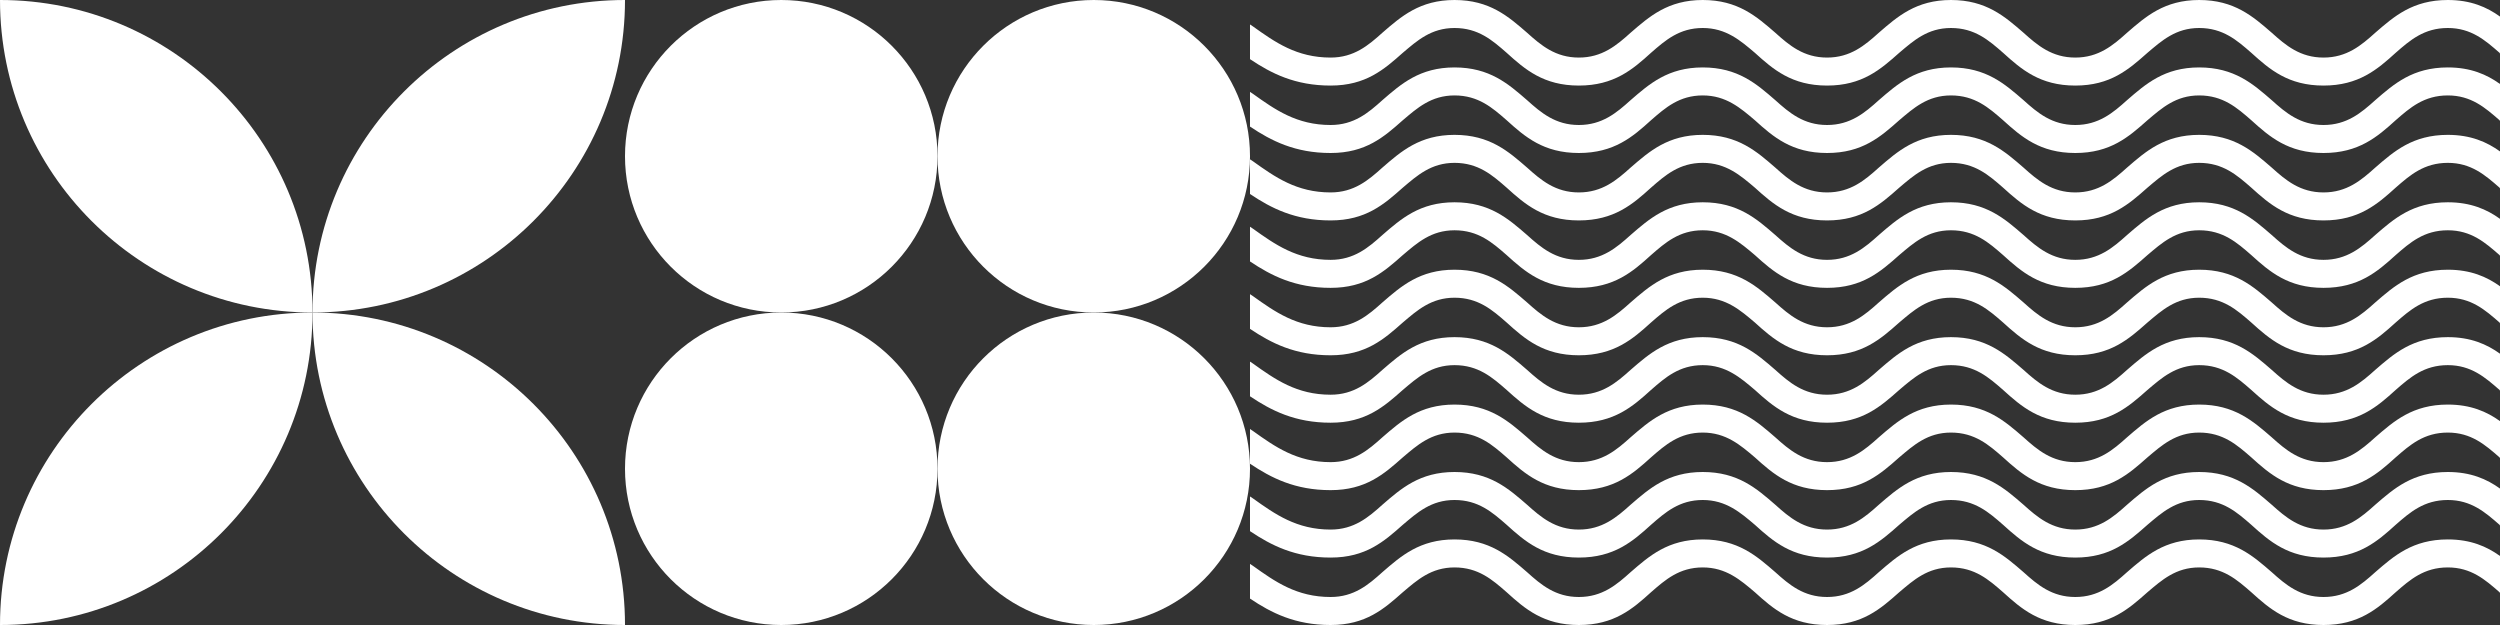
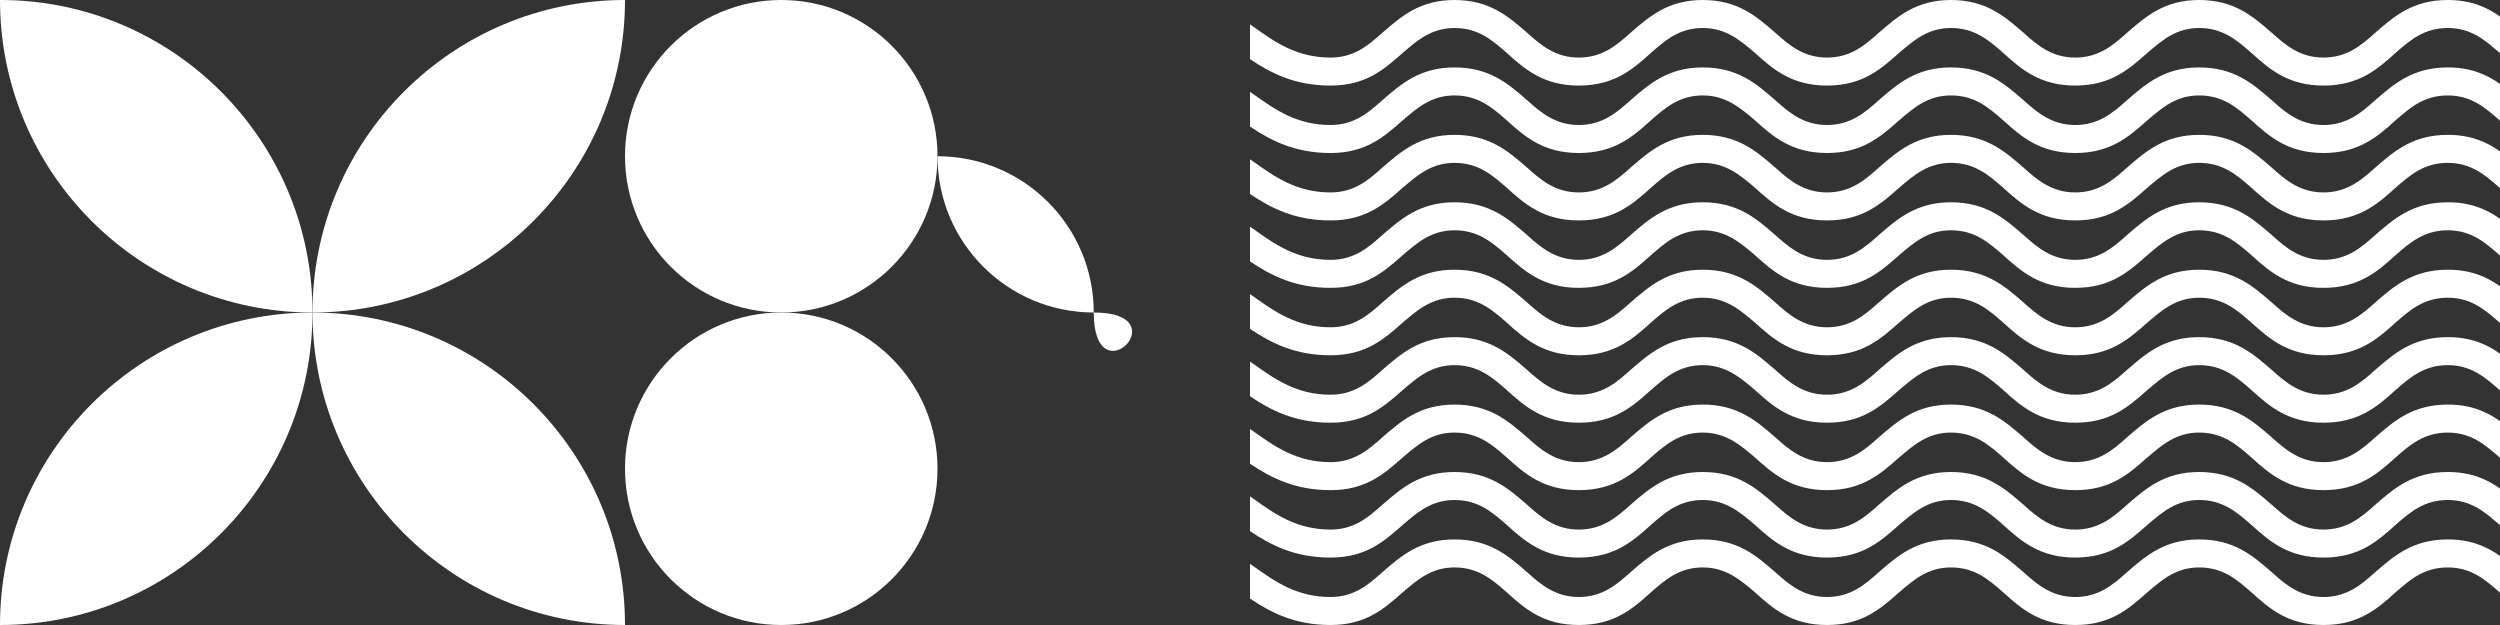
<svg xmlns="http://www.w3.org/2000/svg" xmlns:xlink="http://www.w3.org/1999/xlink" version="1.1" id="Слой_1" x="0px" y="0px" width="320px" height="80px" viewBox="0 0 320 80" enable-background="new 0 0 320 80" xml:space="preserve">
  <rect x="0" y="0" width="320" height="80" fill="#333333" stroke="none" />
  <g>
    <defs>
      <rect id="SVGID_1_" width="320" height="80" />
    </defs>
    <clipPath id="SVGID_2_">
      <use xlink:href="#SVGID_1_" overflow="visible" />
    </clipPath>
    <path clip-path="url(#SVGID_2_)" fill-rule="evenodd" clip-rule="evenodd" fill="#FFFFFF" d="M40,40c0,22.09,17.911,40,40,40   C80,57.91,62.089,40,40,40" />
    <path clip-path="url(#SVGID_2_)" fill-rule="evenodd" clip-rule="evenodd" fill="#FFFFFF" d="M80,0C57.911,0,40,17.91,40,40   C62.089,40,80,22.09,80,0" />
    <path clip-path="url(#SVGID_2_)" fill-rule="evenodd" clip-rule="evenodd" fill="#FFFFFF" d="M40,40C40,17.91,22.089,0,0,0   C0,22.09,17.911,40,40,40" />
    <path clip-path="url(#SVGID_2_)" fill-rule="evenodd" clip-rule="evenodd" fill="#FFFFFF" d="M0,80c22.089,0,40-17.91,40-40   C17.911,40,0,57.91,0,80" />
-     <path clip-path="url(#SVGID_2_)" fill-rule="evenodd" clip-rule="evenodd" fill="#FFFFFF" d="M140,40c-11.046,0-20-8.954-20-20   s8.954-20,20-20c11.046,0,20,8.954,20,20S151.046,40,140,40" />
-     <path clip-path="url(#SVGID_2_)" fill-rule="evenodd" clip-rule="evenodd" fill="#FFFFFF" d="M140,80c-11.046,0-20-8.954-20-20   s8.954-20,20-20c11.046,0,20,8.954,20,20S151.046,80,140,80" />
+     <path clip-path="url(#SVGID_2_)" fill-rule="evenodd" clip-rule="evenodd" fill="#FFFFFF" d="M140,40c-11.046,0-20-8.954-20-20   c11.046,0,20,8.954,20,20S151.046,40,140,40" />
    <path clip-path="url(#SVGID_2_)" fill-rule="evenodd" clip-rule="evenodd" fill="#FFFFFF" d="M100,40c-11.046,0-20-8.954-20-20   s8.954-20,20-20s20,8.954,20,20S111.046,40,100,40" />
    <path clip-path="url(#SVGID_2_)" fill-rule="evenodd" clip-rule="evenodd" fill="#FFFFFF" d="M100,80c-11.046,0-20-8.954-20-20   s8.954-20,20-20s20,8.954,20,20S111.046,80,100,80" />
    <path clip-path="url(#SVGID_2_)" fill="#FFFFFF" d="M160,3.129l0.38,0.253c2.825,2.018,5.594,3.987,9.939,3.987   c2.987,0,4.834-1.564,6.626-3.179c2.389-2.07,4.78-4.19,9.233-4.19c4.508,0,6.897,2.12,9.287,4.19   c1.792,1.615,3.639,3.179,6.626,3.179s4.834-1.564,6.626-3.179C211.106,2.12,213.496,0,217.95,0c4.508,0,6.897,2.12,9.287,4.19   c1.792,1.615,3.639,3.179,6.626,3.179s4.834-1.564,6.626-3.179c2.389-2.07,4.779-4.19,9.233-4.19c4.507,0,6.897,2.12,9.287,4.19   c1.792,1.615,3.638,3.179,6.626,3.179c2.987,0,4.833-1.564,6.626-3.179C274.65,2.12,277.04,0,281.494,0   c4.507,0,6.897,2.12,9.287,4.19c1.792,1.615,3.638,3.179,6.626,3.179c2.987,0,4.833-1.564,6.626-3.179   C306.422,2.12,308.812,0,313.32,0c2.932,0,4.996,0.908,6.68,2.12v4.744l-0.054-0.1c-1.847-1.615-3.639-3.18-6.626-3.18   c-3.042,0-4.834,1.565-6.68,3.18c-2.336,2.12-4.725,4.189-9.233,4.189s-6.898-2.069-9.233-4.189c-1.847-1.615-3.639-3.18-6.68-3.18   c-2.988,0-4.78,1.614-6.626,3.18c-2.39,2.12-4.725,4.189-9.233,4.189s-6.898-2.069-9.233-4.189c-1.847-1.615-3.639-3.18-6.68-3.18   c-2.988,0-4.78,1.614-6.626,3.18c-2.39,2.12-4.725,4.189-9.233,4.189c-4.508,0-6.898-2.069-9.233-4.189   c-1.846-1.566-3.693-3.18-6.68-3.18s-4.78,1.565-6.626,3.18c-2.336,2.12-4.725,4.189-9.233,4.189c-4.508,0-6.898-2.069-9.233-4.189   c-1.846-1.615-3.639-3.18-6.68-3.18c-2.987,0-4.78,1.614-6.626,3.18c-2.39,2.12-4.725,4.189-9.233,4.189   c-4.562,0-7.604-1.565-10.319-3.382V3.129z" />
    <path clip-path="url(#SVGID_2_)" fill="#FFFFFF" d="M160,72.177l0.38,0.252c2.825,2.019,5.594,3.987,9.939,3.987   c2.987,0,4.834-1.564,6.626-3.179c2.389-2.07,4.78-4.19,9.233-4.19c4.508,0,6.897,2.12,9.287,4.19   c1.792,1.615,3.639,3.179,6.626,3.179s4.834-1.564,6.626-3.179c2.389-2.07,4.779-4.19,9.233-4.19c4.508,0,6.897,2.12,9.287,4.19   c1.792,1.615,3.639,3.179,6.626,3.179s4.834-1.564,6.626-3.179c2.389-2.07,4.779-4.19,9.233-4.19c4.507,0,6.897,2.12,9.287,4.19   c1.792,1.615,3.638,3.179,6.626,3.179c2.987,0,4.833-1.564,6.626-3.179c2.389-2.07,4.779-4.19,9.233-4.19   c4.507,0,6.897,2.12,9.287,4.19c1.792,1.615,3.638,3.179,6.626,3.179c2.987,0,4.833-1.564,6.626-3.179   c2.389-2.07,4.779-4.19,9.287-4.19c2.932,0,4.996,0.909,6.68,2.12v4.745l-0.054-0.101c-1.847-1.615-3.639-3.18-6.626-3.18   c-3.042,0-4.834,1.565-6.68,3.18c-2.336,2.12-4.725,4.189-9.233,4.189s-6.898-2.069-9.233-4.189c-1.847-1.615-3.639-3.18-6.68-3.18   c-2.988,0-4.78,1.615-6.626,3.18c-2.39,2.12-4.725,4.189-9.233,4.189s-6.898-2.069-9.233-4.189c-1.847-1.615-3.639-3.18-6.68-3.18   c-2.988,0-4.78,1.615-6.626,3.18c-2.39,2.12-4.725,4.189-9.233,4.189c-4.508,0-6.898-2.069-9.233-4.189   c-1.846-1.565-3.693-3.18-6.68-3.18s-4.78,1.565-6.626,3.18c-2.336,2.12-4.725,4.189-9.233,4.189c-4.508,0-6.898-2.069-9.233-4.189   c-1.846-1.615-3.639-3.18-6.68-3.18c-2.987,0-4.78,1.615-6.626,3.18c-2.39,2.12-4.725,4.189-9.233,4.189   c-4.562,0-7.604-1.564-10.319-3.382V72.177z" />
    <path clip-path="url(#SVGID_2_)" fill="#FFFFFF" d="M160,63.546l0.38,0.252c2.825,2.019,5.594,3.987,9.939,3.987   c2.987,0,4.834-1.564,6.626-3.179c2.389-2.07,4.78-4.19,9.233-4.19c4.508,0,6.897,2.12,9.287,4.19   c1.792,1.615,3.639,3.179,6.626,3.179s4.834-1.564,6.626-3.179c2.389-2.07,4.779-4.19,9.233-4.19c4.508,0,6.897,2.12,9.287,4.19   c1.792,1.615,3.639,3.179,6.626,3.179s4.834-1.564,6.626-3.179c2.389-2.07,4.779-4.19,9.233-4.19c4.507,0,6.897,2.12,9.287,4.19   c1.792,1.615,3.638,3.179,6.626,3.179c2.987,0,4.833-1.564,6.626-3.179c2.389-2.07,4.779-4.19,9.233-4.19   c4.507,0,6.897,2.12,9.287,4.19c1.792,1.615,3.638,3.179,6.626,3.179c2.987,0,4.833-1.564,6.626-3.179   c2.389-2.07,4.779-4.19,9.287-4.19c2.932,0,4.996,0.909,6.68,2.12v4.744l-0.054-0.1c-1.847-1.615-3.639-3.18-6.626-3.18   c-3.042,0-4.834,1.565-6.68,3.18c-2.336,2.12-4.725,4.189-9.233,4.189s-6.898-2.069-9.233-4.189c-1.847-1.615-3.639-3.18-6.68-3.18   c-2.988,0-4.78,1.615-6.626,3.18c-2.39,2.12-4.725,4.189-9.233,4.189s-6.898-2.069-9.233-4.189c-1.847-1.615-3.639-3.18-6.68-3.18   c-2.988,0-4.78,1.615-6.626,3.18c-2.39,2.12-4.725,4.189-9.233,4.189c-4.508,0-6.898-2.069-9.233-4.189   c-1.846-1.565-3.693-3.18-6.68-3.18s-4.78,1.565-6.626,3.18c-2.336,2.12-4.725,4.189-9.233,4.189c-4.508,0-6.898-2.069-9.233-4.189   c-1.846-1.615-3.639-3.18-6.68-3.18c-2.987,0-4.78,1.615-6.626,3.18c-2.39,2.12-4.725,4.189-9.233,4.189   c-4.562,0-7.604-1.564-10.319-3.382V63.546z" />
    <path clip-path="url(#SVGID_2_)" fill="#FFFFFF" d="M160,54.915l0.38,0.252c2.825,2.019,5.594,3.987,9.939,3.987   c2.987,0,4.834-1.564,6.626-3.179c2.389-2.07,4.78-4.19,9.233-4.19c4.508,0,6.897,2.12,9.287,4.19   c1.792,1.615,3.639,3.179,6.626,3.179s4.834-1.564,6.626-3.179c2.389-2.07,4.779-4.19,9.233-4.19c4.508,0,6.897,2.12,9.287,4.19   c1.792,1.615,3.639,3.179,6.626,3.179s4.834-1.564,6.626-3.179c2.389-2.07,4.779-4.19,9.233-4.19c4.507,0,6.897,2.12,9.287,4.19   c1.792,1.615,3.638,3.179,6.626,3.179c2.987,0,4.833-1.564,6.626-3.179c2.389-2.07,4.779-4.19,9.233-4.19   c4.507,0,6.897,2.12,9.287,4.19c1.792,1.615,3.638,3.179,6.626,3.179c2.987,0,4.833-1.564,6.626-3.179   c2.389-2.07,4.779-4.19,9.287-4.19c2.932,0,4.996,0.909,6.68,2.12v4.744l-0.054-0.1c-1.847-1.615-3.639-3.18-6.626-3.18   c-3.042,0-4.834,1.565-6.68,3.18c-2.336,2.12-4.725,4.189-9.233,4.189s-6.898-2.069-9.233-4.189c-1.847-1.615-3.639-3.18-6.68-3.18   c-2.988,0-4.78,1.615-6.626,3.18c-2.39,2.12-4.725,4.189-9.233,4.189s-6.898-2.069-9.233-4.189c-1.847-1.615-3.639-3.18-6.68-3.18   c-2.988,0-4.78,1.615-6.626,3.18c-2.39,2.12-4.725,4.189-9.233,4.189c-4.508,0-6.898-2.069-9.233-4.189   c-1.846-1.565-3.693-3.18-6.68-3.18s-4.78,1.565-6.626,3.18c-2.336,2.12-4.725,4.189-9.233,4.189c-4.508,0-6.898-2.069-9.233-4.189   c-1.846-1.615-3.639-3.18-6.68-3.18c-2.987,0-4.78,1.615-6.626,3.18c-2.39,2.12-4.725,4.189-9.233,4.189   c-4.562,0-7.604-1.564-10.319-3.382V54.915z" />
    <path clip-path="url(#SVGID_2_)" fill="#FFFFFF" d="M160,46.284l0.38,0.252c2.825,2.019,5.594,3.987,9.939,3.987   c2.987,0,4.834-1.564,6.626-3.179c2.389-2.07,4.78-4.19,9.233-4.19c4.508,0,6.897,2.12,9.287,4.19   c1.792,1.615,3.639,3.179,6.626,3.179s4.834-1.564,6.626-3.179c2.389-2.07,4.779-4.19,9.233-4.19c4.508,0,6.897,2.12,9.287,4.19   c1.792,1.615,3.639,3.179,6.626,3.179s4.834-1.564,6.626-3.179c2.389-2.07,4.779-4.19,9.233-4.19c4.507,0,6.897,2.12,9.287,4.19   c1.792,1.615,3.638,3.179,6.626,3.179c2.987,0,4.833-1.564,6.626-3.179c2.389-2.07,4.779-4.19,9.233-4.19   c4.507,0,6.897,2.12,9.287,4.19c1.792,1.615,3.638,3.179,6.626,3.179c2.987,0,4.833-1.564,6.626-3.179   c2.389-2.07,4.779-4.19,9.287-4.19c2.932,0,4.996,0.909,6.68,2.12v4.744l-0.054-0.1c-1.847-1.615-3.639-3.18-6.626-3.18   c-3.042,0-4.834,1.565-6.68,3.18c-2.336,2.12-4.725,4.189-9.233,4.189s-6.898-2.069-9.233-4.189c-1.847-1.615-3.639-3.18-6.68-3.18   c-2.988,0-4.78,1.615-6.626,3.18c-2.39,2.12-4.725,4.189-9.233,4.189s-6.898-2.069-9.233-4.189c-1.847-1.615-3.639-3.18-6.68-3.18   c-2.988,0-4.78,1.615-6.626,3.18c-2.39,2.12-4.725,4.189-9.233,4.189c-4.508,0-6.898-2.069-9.233-4.189   c-1.846-1.565-3.693-3.18-6.68-3.18s-4.78,1.565-6.626,3.18c-2.336,2.12-4.725,4.189-9.233,4.189c-4.508,0-6.898-2.069-9.233-4.189   c-1.846-1.615-3.639-3.18-6.68-3.18c-2.987,0-4.78,1.615-6.626,3.18c-2.39,2.12-4.725,4.189-9.233,4.189   c-4.562,0-7.604-1.564-10.319-3.382V46.284z" />
    <path clip-path="url(#SVGID_2_)" fill="#FFFFFF" d="M160,37.653l0.38,0.252c2.825,2.019,5.594,3.987,9.939,3.987   c2.987,0,4.834-1.564,6.626-3.179c2.389-2.07,4.78-4.19,9.233-4.19c4.508,0,6.897,2.12,9.287,4.19   c1.792,1.615,3.639,3.179,6.626,3.179s4.834-1.564,6.626-3.179c2.389-2.07,4.779-4.19,9.233-4.19c4.508,0,6.897,2.12,9.287,4.19   c1.792,1.615,3.639,3.179,6.626,3.179s4.834-1.564,6.626-3.179c2.389-2.07,4.779-4.19,9.233-4.19c4.507,0,6.897,2.12,9.287,4.19   c1.792,1.615,3.638,3.179,6.626,3.179c2.987,0,4.833-1.564,6.626-3.179c2.389-2.07,4.779-4.19,9.233-4.19   c4.507,0,6.897,2.12,9.287,4.19c1.792,1.615,3.638,3.179,6.626,3.179c2.987,0,4.833-1.564,6.626-3.179   c2.389-2.07,4.779-4.19,9.287-4.19c2.932,0,4.996,0.909,6.68,2.12v4.744l-0.054-0.1c-1.847-1.615-3.639-3.18-6.626-3.18   c-3.042,0-4.834,1.565-6.68,3.18c-2.336,2.12-4.725,4.189-9.233,4.189s-6.898-2.069-9.233-4.189c-1.847-1.615-3.639-3.18-6.68-3.18   c-2.988,0-4.78,1.615-6.626,3.18c-2.39,2.12-4.725,4.189-9.233,4.189s-6.898-2.069-9.233-4.189c-1.847-1.615-3.639-3.18-6.68-3.18   c-2.988,0-4.78,1.615-6.626,3.18c-2.39,2.12-4.725,4.189-9.233,4.189c-4.508,0-6.898-2.069-9.233-4.189   c-1.846-1.565-3.693-3.18-6.68-3.18s-4.78,1.565-6.626,3.18c-2.336,2.12-4.725,4.189-9.233,4.189c-4.508,0-6.898-2.069-9.233-4.189   c-1.846-1.615-3.639-3.18-6.68-3.18c-2.987,0-4.78,1.615-6.626,3.18c-2.39,2.12-4.725,4.189-9.233,4.189   c-4.562,0-7.604-1.564-10.319-3.382V37.653z" />
    <path clip-path="url(#SVGID_2_)" fill="#FFFFFF" d="M160,29.022l0.38,0.252c2.825,2.019,5.594,3.987,9.939,3.987   c2.987,0,4.834-1.564,6.626-3.179c2.389-2.07,4.78-4.19,9.233-4.19c4.508,0,6.897,2.12,9.287,4.19   c1.792,1.615,3.639,3.179,6.626,3.179s4.834-1.564,6.626-3.179c2.389-2.07,4.779-4.19,9.233-4.19c4.508,0,6.897,2.12,9.287,4.19   c1.792,1.615,3.639,3.179,6.626,3.179s4.834-1.564,6.626-3.179c2.389-2.07,4.779-4.19,9.233-4.19c4.507,0,6.897,2.12,9.287,4.19   c1.792,1.615,3.638,3.179,6.626,3.179c2.987,0,4.833-1.564,6.626-3.179c2.389-2.07,4.779-4.19,9.233-4.19   c4.507,0,6.897,2.12,9.287,4.19c1.792,1.615,3.638,3.179,6.626,3.179c2.987,0,4.833-1.564,6.626-3.179   c2.389-2.07,4.779-4.19,9.287-4.19c2.932,0,4.996,0.908,6.68,2.12v4.744l-0.054-0.1c-1.847-1.615-3.639-3.18-6.626-3.18   c-3.042,0-4.834,1.565-6.68,3.18c-2.336,2.12-4.725,4.189-9.233,4.189s-6.898-2.069-9.233-4.189c-1.847-1.615-3.639-3.18-6.68-3.18   c-2.988,0-4.78,1.615-6.626,3.18c-2.39,2.12-4.725,4.189-9.233,4.189s-6.898-2.069-9.233-4.189c-1.847-1.615-3.639-3.18-6.68-3.18   c-2.988,0-4.78,1.615-6.626,3.18c-2.39,2.12-4.725,4.189-9.233,4.189c-4.508,0-6.898-2.069-9.233-4.189   c-1.846-1.565-3.693-3.18-6.68-3.18s-4.78,1.565-6.626,3.18c-2.336,2.12-4.725,4.189-9.233,4.189c-4.508,0-6.898-2.069-9.233-4.189   c-1.846-1.615-3.639-3.18-6.68-3.18c-2.987,0-4.78,1.615-6.626,3.18c-2.39,2.12-4.725,4.189-9.233,4.189   c-4.562,0-7.604-1.565-10.319-3.382V29.022z" />
    <path clip-path="url(#SVGID_2_)" fill="#FFFFFF" d="M160,20.392l0.38,0.252c2.825,2.019,5.594,3.987,9.939,3.987   c2.987,0,4.834-1.564,6.626-3.179c2.389-2.07,4.78-4.19,9.233-4.19c4.508,0,6.897,2.12,9.287,4.19   c1.792,1.615,3.639,3.179,6.626,3.179s4.834-1.564,6.626-3.179c2.389-2.07,4.779-4.19,9.233-4.19c4.508,0,6.897,2.12,9.287,4.19   c1.792,1.615,3.639,3.179,6.626,3.179s4.834-1.564,6.626-3.179c2.389-2.07,4.779-4.19,9.233-4.19c4.507,0,6.897,2.12,9.287,4.19   c1.792,1.615,3.638,3.179,6.626,3.179c2.987,0,4.833-1.564,6.626-3.179c2.389-2.07,4.779-4.19,9.233-4.19   c4.507,0,6.897,2.12,9.287,4.19c1.792,1.615,3.638,3.179,6.626,3.179c2.987,0,4.833-1.564,6.626-3.179   c2.389-2.07,4.779-4.19,9.287-4.19c2.932,0,4.996,0.908,6.68,2.12v4.744l-0.054-0.1c-1.847-1.615-3.639-3.18-6.626-3.18   c-3.042,0-4.834,1.565-6.68,3.18c-2.336,2.12-4.725,4.189-9.233,4.189s-6.898-2.069-9.233-4.189c-1.847-1.615-3.639-3.18-6.68-3.18   c-2.988,0-4.78,1.615-6.626,3.18c-2.39,2.12-4.725,4.189-9.233,4.189s-6.898-2.069-9.233-4.189c-1.847-1.615-3.639-3.18-6.68-3.18   c-2.988,0-4.78,1.615-6.626,3.18c-2.39,2.12-4.725,4.189-9.233,4.189c-4.508,0-6.898-2.069-9.233-4.189   c-1.846-1.565-3.693-3.18-6.68-3.18s-4.78,1.565-6.626,3.18c-2.336,2.12-4.725,4.189-9.233,4.189c-4.508,0-6.898-2.069-9.233-4.189   c-1.846-1.615-3.639-3.18-6.68-3.18c-2.987,0-4.78,1.615-6.626,3.18c-2.39,2.12-4.725,4.189-9.233,4.189   c-4.562,0-7.604-1.565-10.319-3.382V20.392z" />
    <path clip-path="url(#SVGID_2_)" fill="#FFFFFF" d="M160,11.761l0.38,0.252c2.825,2.019,5.594,3.987,9.939,3.987   c2.987,0,4.834-1.564,6.626-3.179c2.389-2.07,4.78-4.19,9.233-4.19c4.508,0,6.897,2.12,9.287,4.19   c1.792,1.615,3.639,3.179,6.626,3.179s4.834-1.564,6.626-3.179c2.389-2.07,4.779-4.19,9.233-4.19c4.508,0,6.897,2.12,9.287,4.19   c1.792,1.615,3.639,3.179,6.626,3.179s4.834-1.564,6.626-3.179c2.389-2.07,4.779-4.19,9.233-4.19c4.507,0,6.897,2.12,9.287,4.19   c1.792,1.615,3.638,3.179,6.626,3.179c2.987,0,4.833-1.564,6.626-3.179c2.389-2.07,4.779-4.19,9.233-4.19   c4.507,0,6.897,2.12,9.287,4.19c1.792,1.615,3.638,3.179,6.626,3.179c2.987,0,4.833-1.564,6.626-3.179   c2.389-2.07,4.779-4.19,9.287-4.19c2.932,0,4.996,0.908,6.68,2.12v4.744l-0.054-0.1c-1.847-1.615-3.639-3.18-6.626-3.18   c-3.042,0-4.834,1.565-6.68,3.18c-2.336,2.12-4.725,4.189-9.233,4.189s-6.898-2.069-9.233-4.189c-1.847-1.615-3.639-3.18-6.68-3.18   c-2.988,0-4.78,1.615-6.626,3.18c-2.39,2.12-4.725,4.189-9.233,4.189s-6.898-2.069-9.233-4.189c-1.847-1.615-3.639-3.18-6.68-3.18   c-2.988,0-4.78,1.615-6.626,3.18c-2.39,2.12-4.725,4.189-9.233,4.189c-4.508,0-6.898-2.069-9.233-4.189   c-1.846-1.565-3.693-3.18-6.68-3.18s-4.78,1.565-6.626,3.18c-2.336,2.12-4.725,4.189-9.233,4.189c-4.508,0-6.898-2.069-9.233-4.189   c-1.846-1.615-3.639-3.18-6.68-3.18c-2.987,0-4.78,1.615-6.626,3.18c-2.39,2.12-4.725,4.189-9.233,4.189   c-4.562,0-7.604-1.565-10.319-3.382V11.761z" />
  </g>
</svg>